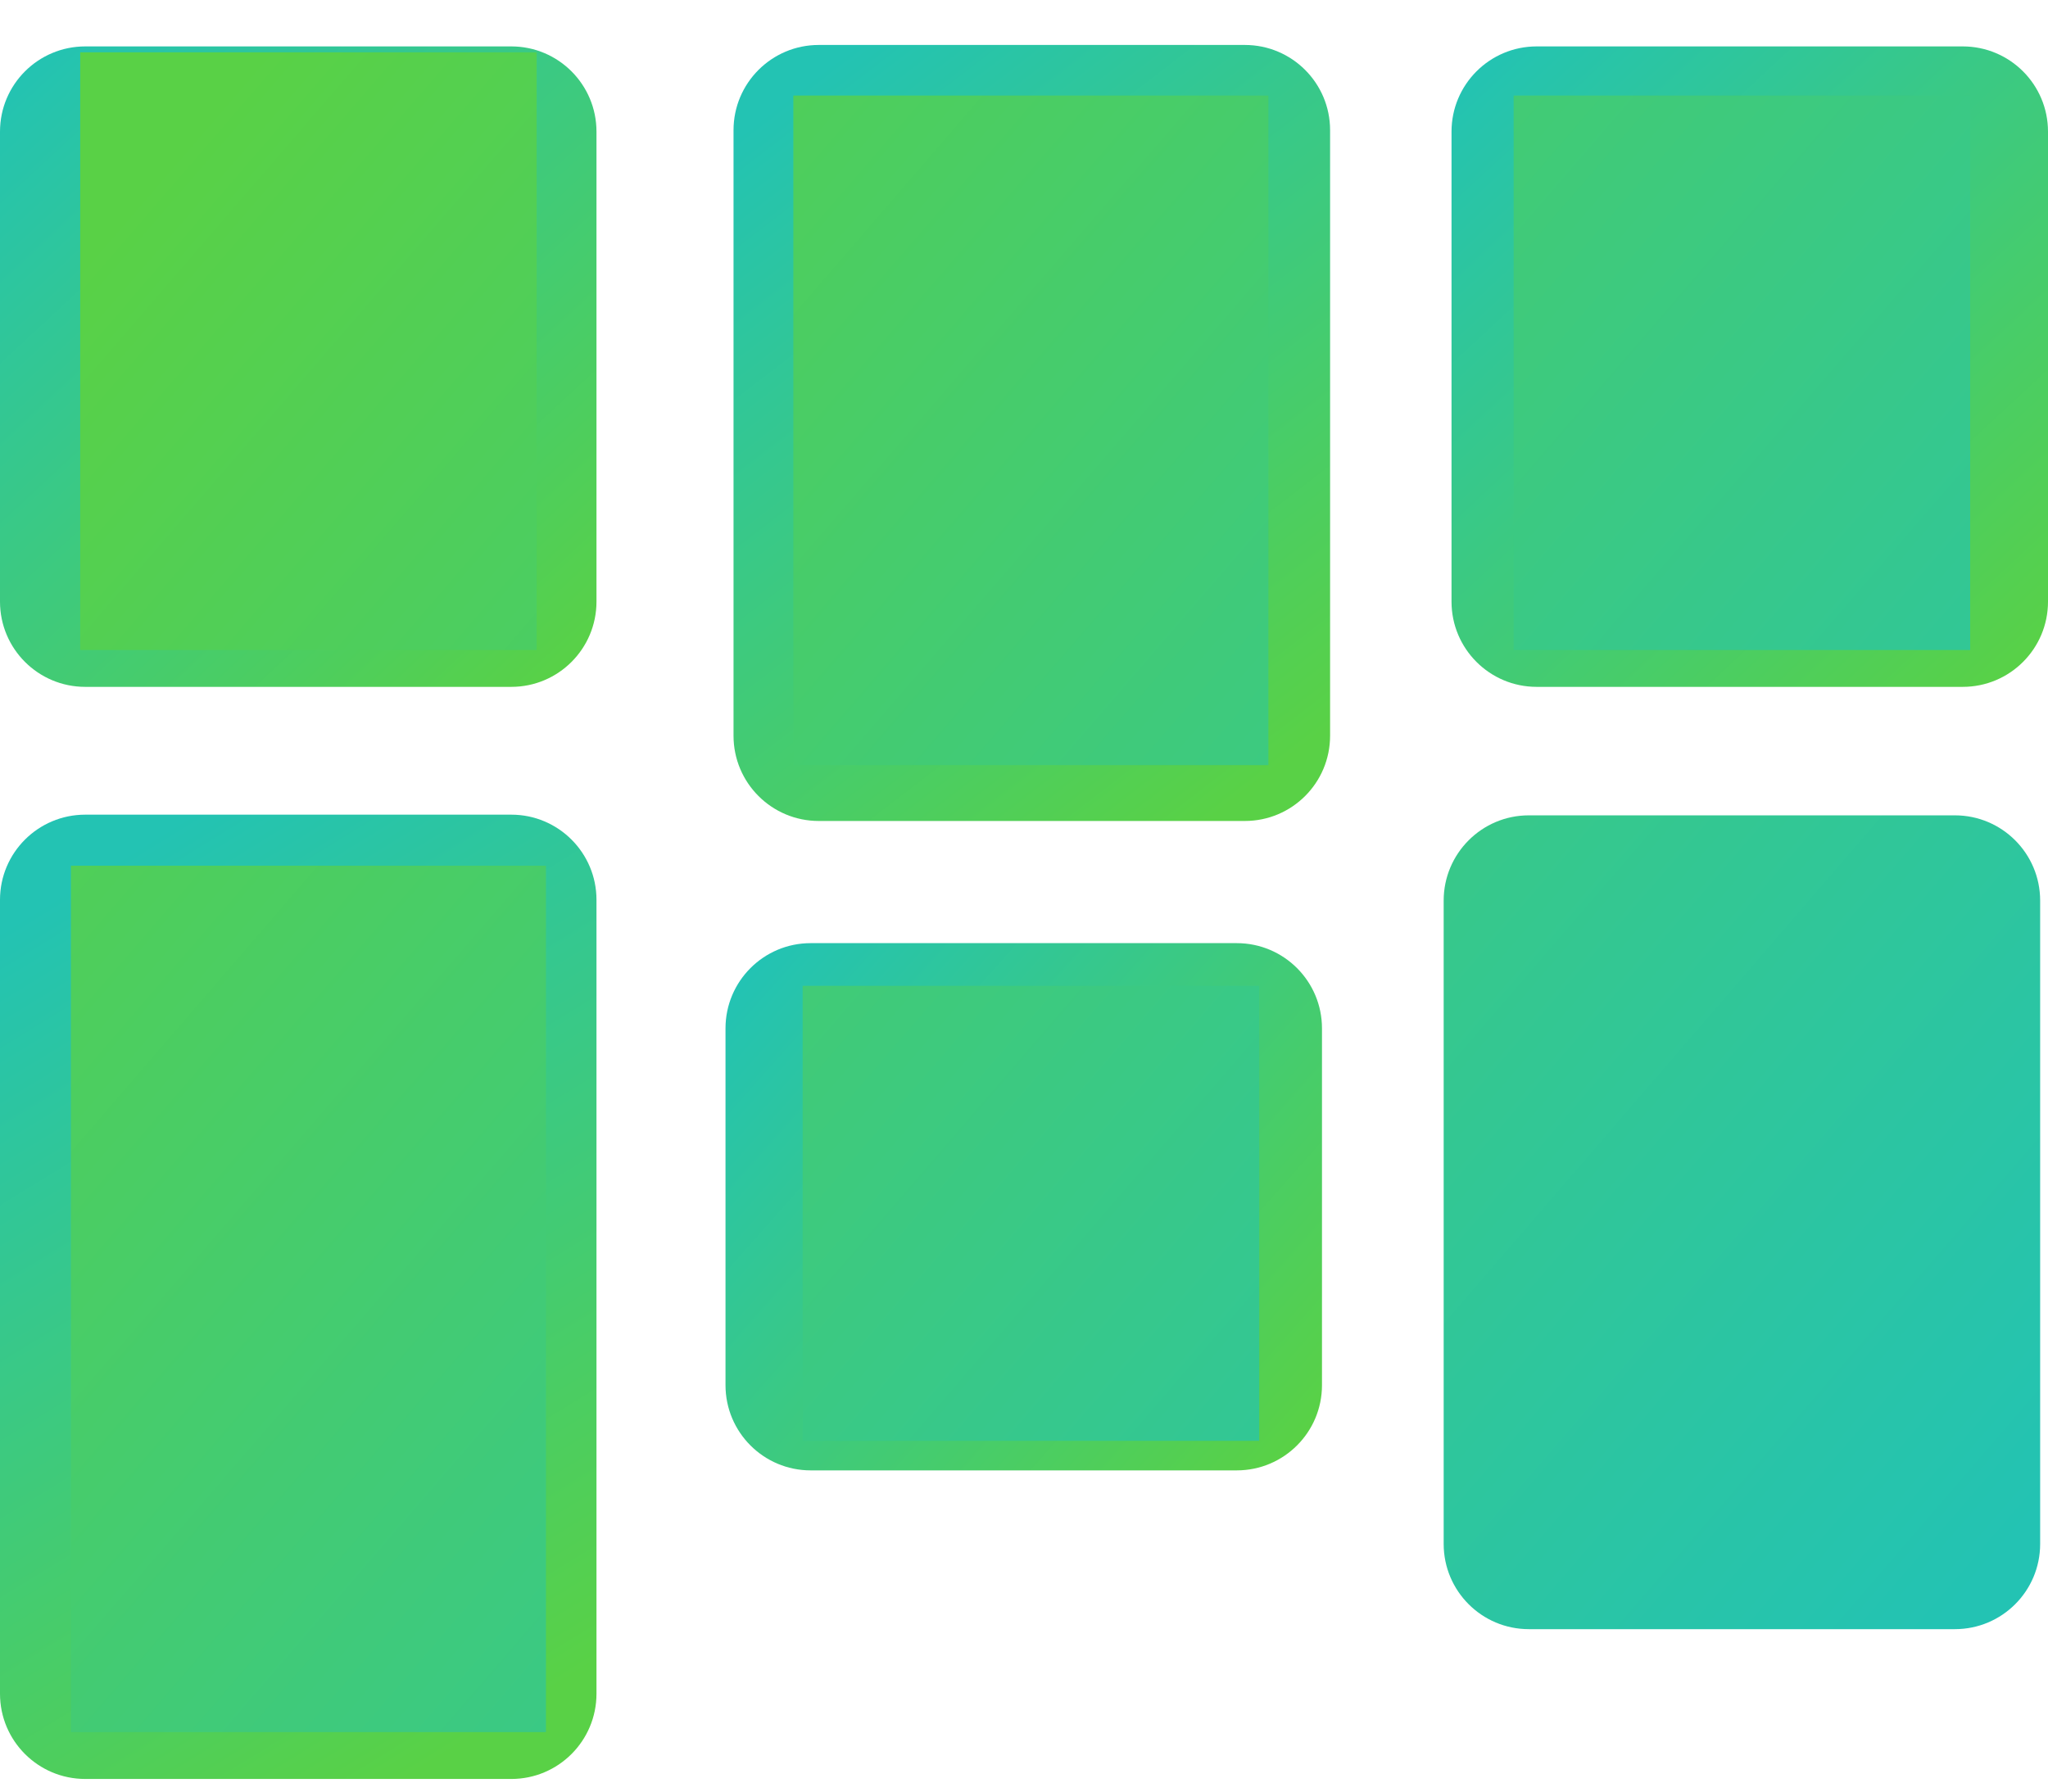
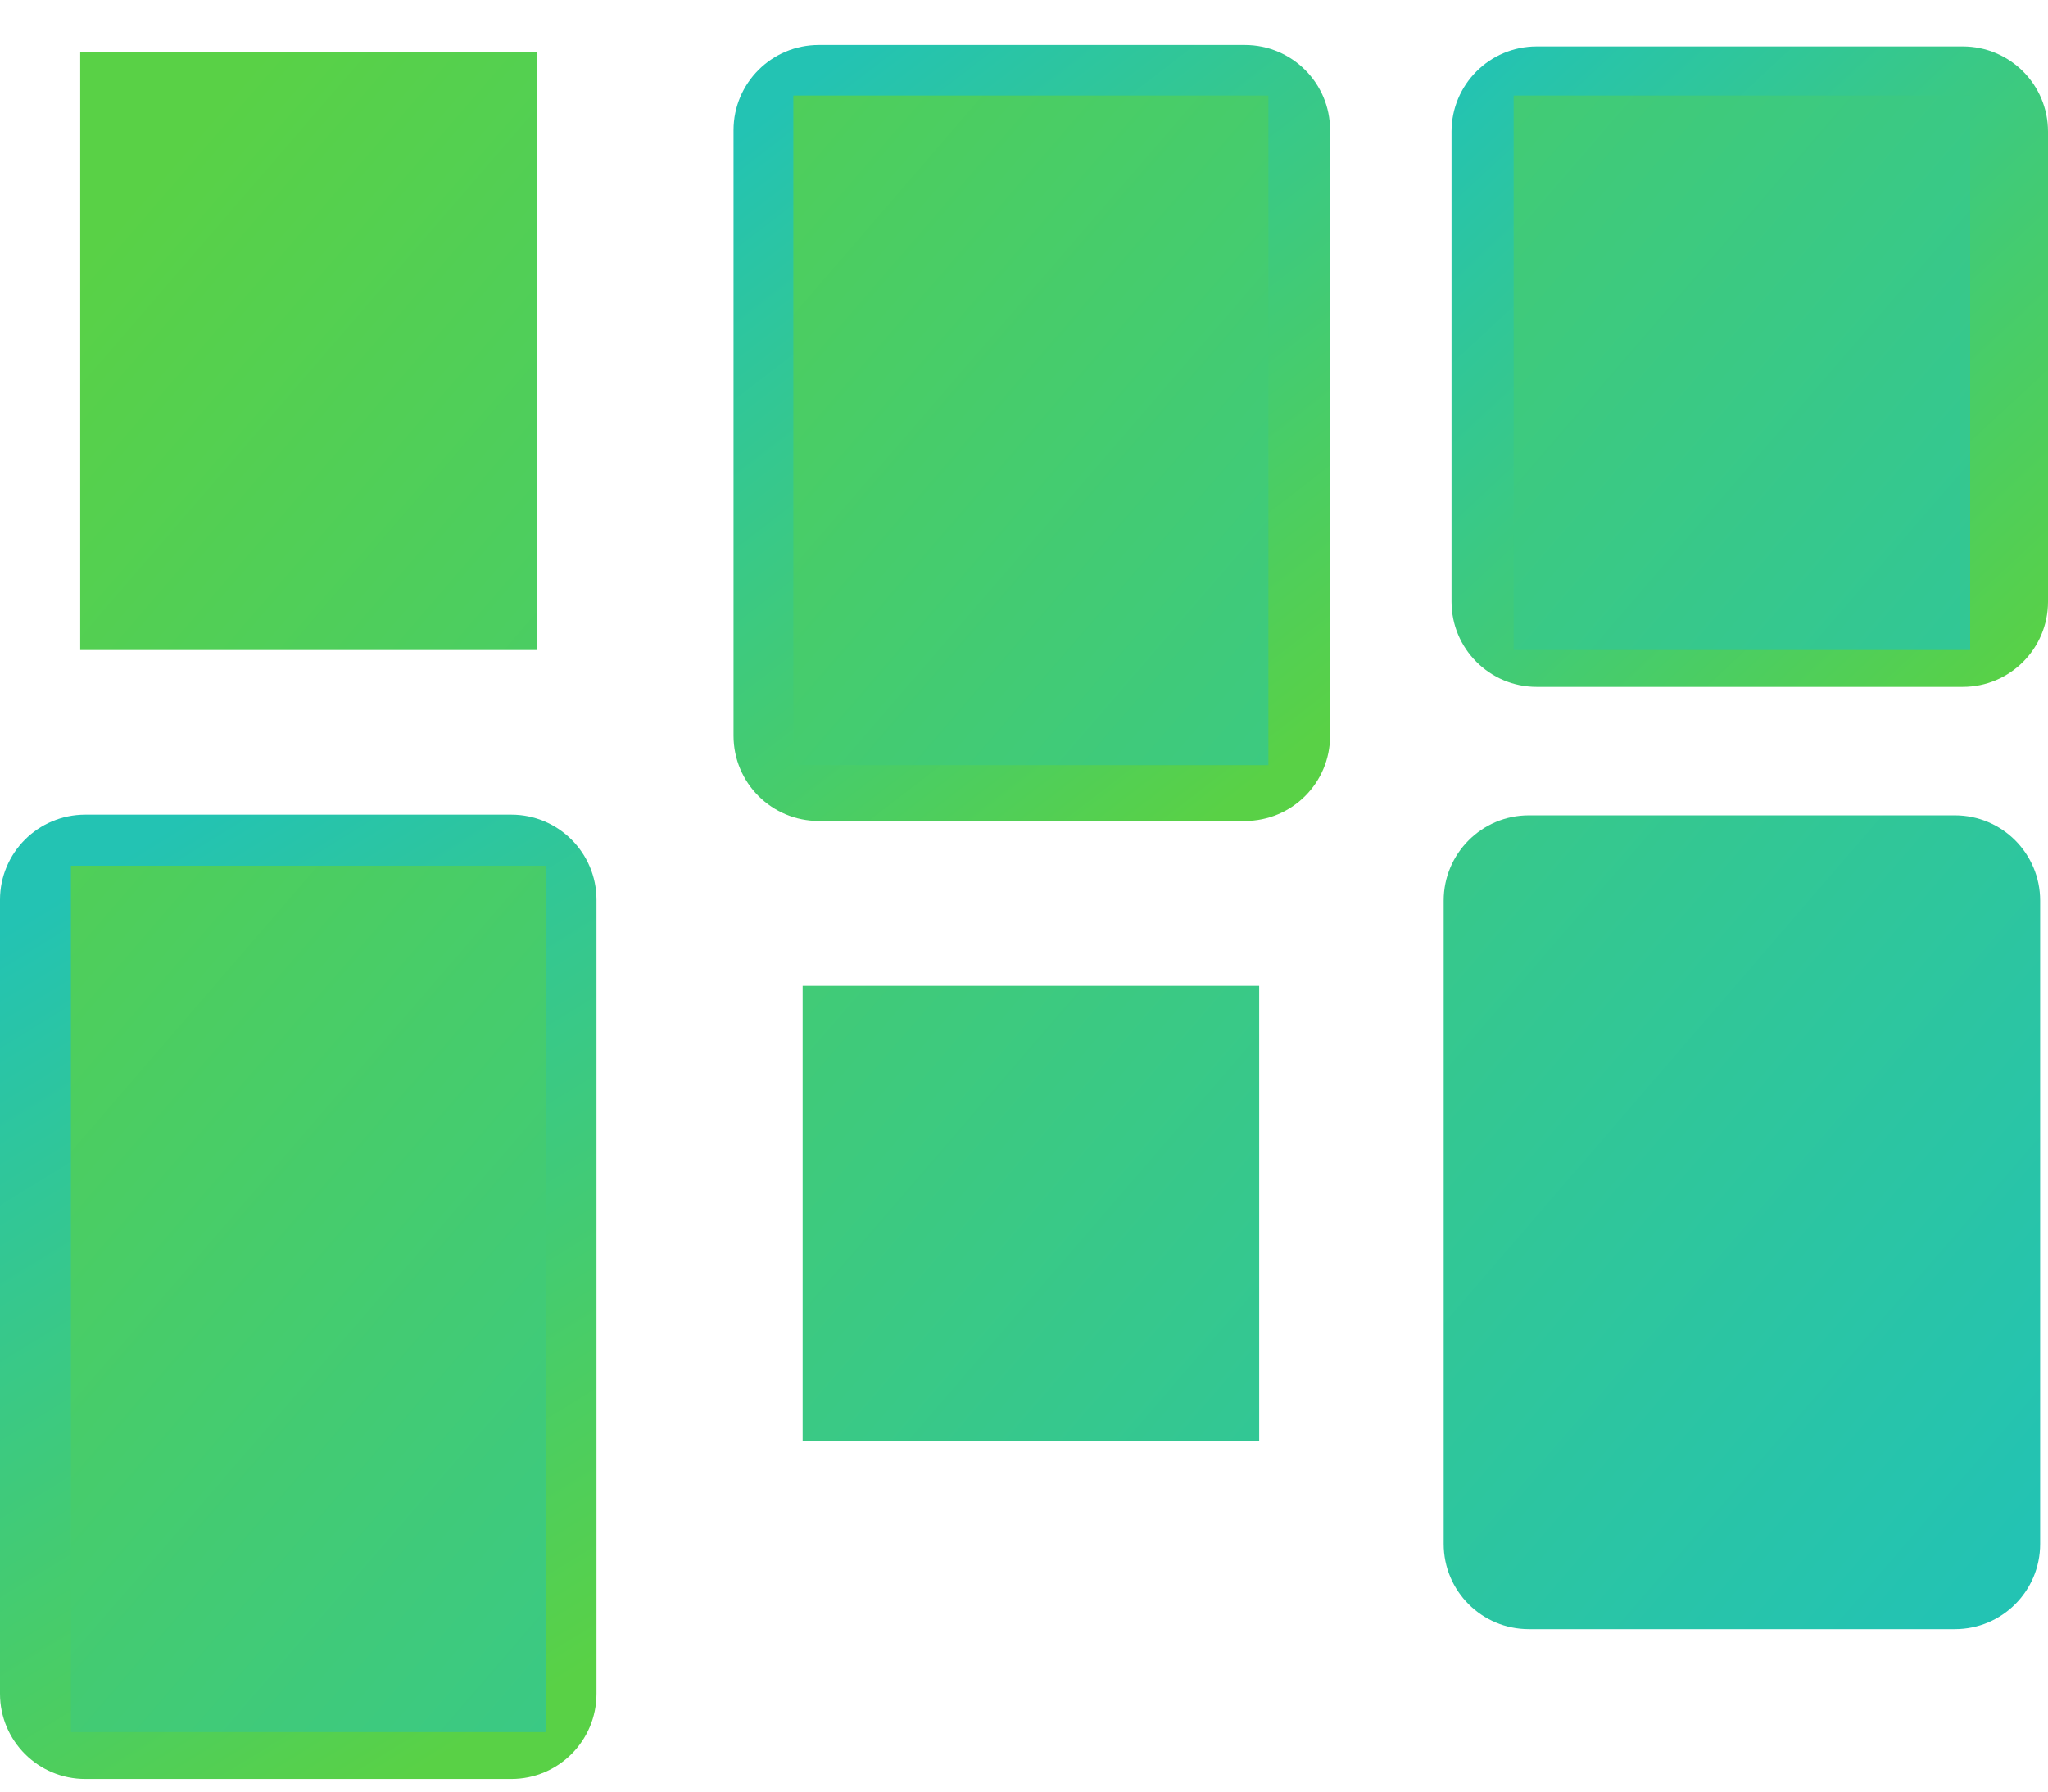
<svg xmlns="http://www.w3.org/2000/svg" width="24px" height="21px" viewBox="0 0 24 21" version="1.1">
  <title>roadmaps-cards</title>
  <defs>
    <linearGradient x1="20.468%" y1="0%" x2="79.532%" y2="100%" id="linearGradient-1">
      <stop stop-color="#23C3B3" offset="0%" />
      <stop stop-color="#59D146" offset="100%" />
    </linearGradient>
    <linearGradient x1="6.644%" y1="0%" x2="93.356%" y2="100%" id="linearGradient-2">
      <stop stop-color="#23C3B3" offset="0%" />
      <stop stop-color="#59D146" offset="100%" />
    </linearGradient>
    <linearGradient x1="30.876%" y1="0%" x2="69.124%" y2="100%" id="linearGradient-3">
      <stop stop-color="#23C3B3" offset="0%" />
      <stop stop-color="#59D146" offset="100%" />
    </linearGradient>
    <linearGradient x1="0%" y1="10.925%" x2="100%" y2="89.075%" id="linearGradient-4">
      <stop stop-color="#23C3B3" offset="0%" />
      <stop stop-color="#59D146" offset="100%" />
    </linearGradient>
    <linearGradient x1="0%" y1="13.601%" x2="100%" y2="86.399%" id="linearGradient-5">
      <stop stop-color="#23C3B3" offset="0%" />
      <stop stop-color="#59D146" offset="100%" />
    </linearGradient>
  </defs>
  <g id="Page-1" stroke="none" stroke-width="1" fill="none" fill-rule="evenodd">
    <g id="Group-22" transform="translate(-301, -183.54)" fill-rule="nonzero">
      <g id="roadmaps-cards" transform="translate(301, 184.067)">
        <path d="M9.595,0.999 L9.595,8.097 L14.588,8.097 L14.588,0.999 L9.595,0.999 Z M9.595,0 L14.588,0 C15.14,0 15.587,0.447 15.587,0.999 L15.587,8.097 C15.587,8.649 15.14,9.096 14.588,9.096 L9.595,9.096 C9.043,9.096 8.596,8.649 8.596,8.097 L8.596,0.999 C8.596,0.447 9.043,0 9.595,0 Z" id="Rectangle-3" fill="url(#linearGradient-1)" />
        <g id="Group-5" transform="translate(0, 0.017)">
-           <path d="M0.999,0.999 L0.999,6.508 L5.992,6.508 L5.992,0.999 L0.999,0.999 Z M0.999,0 L5.992,0 C6.543,0 6.99,0.447 6.99,0.999 L6.99,6.508 C6.99,7.06 6.543,7.507 5.992,7.507 L0.999,7.507 C0.447,7.507 0,7.06 0,6.508 L0,0.999 C0,0.447 0.447,0 0.999,0 Z" id="Rectangle-3" fill="url(#linearGradient-2)" />
          <path d="M18.008,0.999 L18.008,6.508 L23.001,6.508 L23.001,0.999 L18.008,0.999 Z M18.008,0 L23.001,0 C23.553,0 24,0.447 24,0.999 L24,6.508 C24,7.06 23.553,7.507 23.001,7.507 L18.008,7.507 C17.457,7.507 17.01,7.06 17.01,6.508 L17.01,0.999 C17.01,0.447 17.457,0 18.008,0 Z" id="Rectangle-3" fill="url(#linearGradient-2)" />
          <path d="M0.999,10.003 L0.999,19.309 L5.992,19.309 L5.992,10.003 L0.999,10.003 Z M0.999,9.005 L5.992,9.005 C6.543,9.005 6.99,9.452 6.99,10.003 L6.99,19.309 C6.99,19.861 6.543,20.308 5.992,20.308 L0.999,20.308 C0.447,20.308 0,19.861 0,19.309 L0,10.003 C0,9.452 0.447,9.005 0.999,9.005 Z" id="Rectangle-3" fill="url(#linearGradient-3)" />
        </g>
-         <path d="M9.5,11.527 L9.5,15.709 L14.493,15.709 L14.493,11.527 L9.5,11.527 Z M9.5,10.528 L14.493,10.528 C15.045,10.528 15.492,10.975 15.492,11.527 L15.492,15.709 C15.492,16.261 15.045,16.708 14.493,16.708 L9.5,16.708 C8.949,16.708 8.502,16.261 8.502,15.709 L8.502,11.527 C8.502,10.975 8.949,10.528 9.5,10.528 Z" id="Rectangle-3" fill="url(#linearGradient-4)" />
        <g id="Group-6" transform="translate(12.369, 9.931) rotate(-180) translate(-12.369, -9.931) translate(0.83, 0.086)" fill="url(#linearGradient-5)">
          <path d="M5.992,1.207 C6.543,1.207 6.99,1.654 6.99,2.206 L6.99,9.747 C6.99,10.298 6.543,10.746 5.992,10.746 L0.999,10.746 C0.447,10.746 0,10.298 0,9.747 L0,2.206 C0,1.654 0.447,1.207 0.999,1.207 L5.992,1.207 Z M17.619,12.684 L22.968,12.684 L22.968,19.69 L17.619,19.69 L17.619,12.684 Z M9.044,11.335 L14.611,11.335 L14.611,19.183 L9.044,19.183 L9.044,11.335 Z M9.152,3.415 L14.502,3.415 L14.502,8.748 L9.152,8.748 L9.152,3.415 Z M17.51,1.13686838e-13 L23.077,1.13686838e-13 L23.077,10.156 L17.51,10.156 L17.51,1.13686838e-13 Z M0.82,12.684 L6.17,12.684 L6.17,19.183 L0.82,19.183 L0.82,12.684 Z" id="Combined-Shape" />
        </g>
      </g>
    </g>
  </g>
</svg>